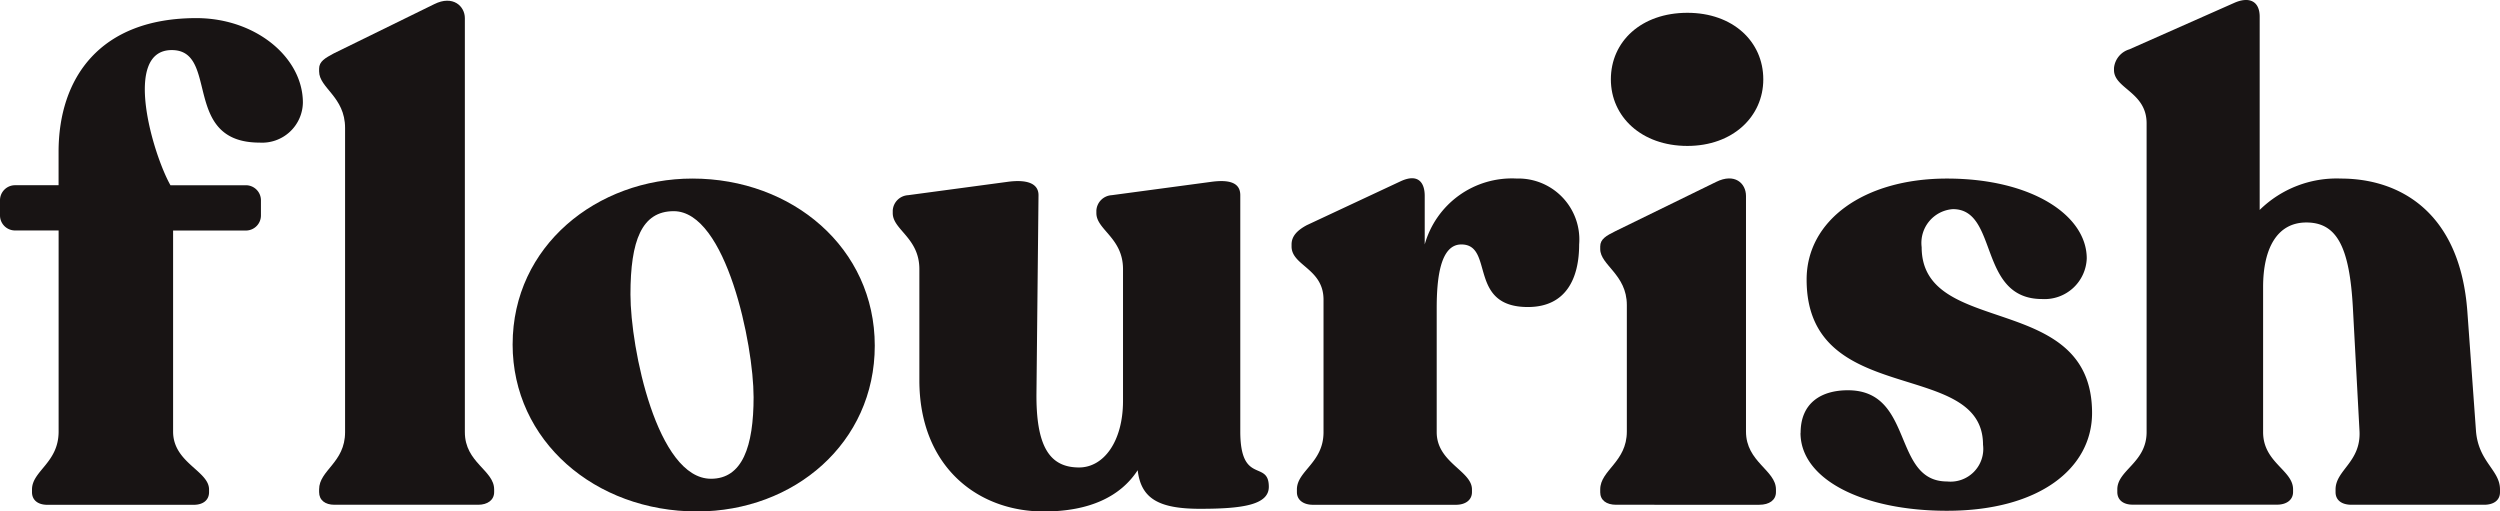
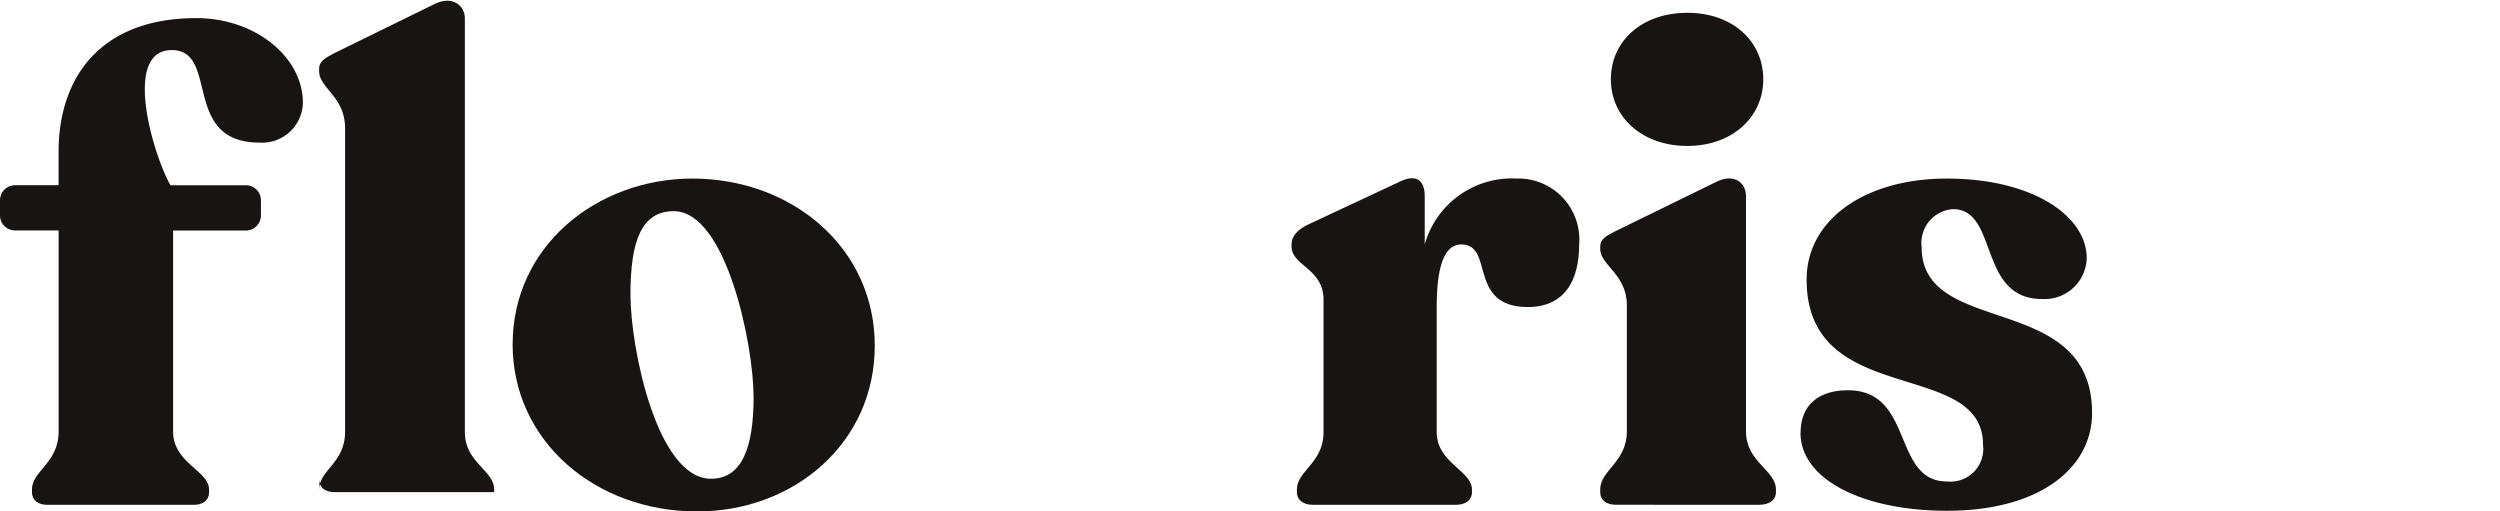
<svg xmlns="http://www.w3.org/2000/svg" width="122.661" height="25.092" viewBox="0 0 122.661 25.092">
  <defs>
    <clipPath id="clip-path">
      <rect id="Rectangle_1" data-name="Rectangle 1" width="25.092" height="122.661" fill="#181414" />
    </clipPath>
  </defs>
  <g id="Group_117" data-name="Group 117" transform="translate(122.661) rotate(90)">
    <g id="Group_1" data-name="Group 1" clip-path="url(#clip-path)">
      <path id="Path_1" data-name="Path 1" d="M8.2,6.5V2.809a.739.739,0,0,1,.727-.751h.744a.739.739,0,0,1,.751.727V6.368h9.864c1.535,0,1.927-1.764,2.841-1.764h.131c.392,0,.621.294.621.751v7.185c0,.457-.228.751-.621.751h-.131c-.914,0-1.306-1.306-2.841-1.306H10.419V14.11a.739.739,0,0,1-.727.751H8.95a.739.739,0,0,1-.751-.727c0-.008,0-.017,0-.025V11.987H6.565C2.939,11.987,0,9.962,0,5.226,0,2.319,1.927,0,4.148,0a2,2,0,0,1,1.96,2.123c0,3.854-4.54,1.959-4.54,4.311,0,2.417,5.062.947,6.63.065" transform="translate(0.889 107.8)" fill="#181414" />
-       <path id="Path_2" data-name="Path 2" d="M24.109,8.59h-.131c-.947,0-1.306-1.274-2.809-1.274H6.244c-1.535,0-1.959,1.274-2.776,1.274H3.337c-.359,0-.522-.294-.751-.718L.168,2.939c-.457-.914.1-1.5.686-1.5H21.17c1.5,0,1.862-1.437,2.809-1.437h.131c.392,0,.621.327.621.784V7.839c0,.457-.228.751-.621.751" transform="translate(0.035 98.414)" fill="#181414" />
+       <path id="Path_2" data-name="Path 2" d="M24.109,8.59h-.131c-.947,0-1.306-1.274-2.809-1.274H6.244c-1.535,0-1.959,1.274-2.776,1.274H3.337c-.359,0-.522-.294-.751-.718L.168,2.939c-.457-.914.1-1.5.686-1.5H21.17c1.5,0,1.862-1.437,2.809-1.437h.131V7.839c0,.457-.228.751-.621.751" transform="translate(0.035 98.414)" fill="#181414" />
      <path id="Path_3" data-name="Path 3" d="M8.133,17.768C3.3,17.768,0,13.62,0,8.949,0,4.05,3.4,0,8.2,0c4.769,0,8.133,3.952,8.133,8.721,0,5-3.462,9.048-8.2,9.048m2.58-11.823C8.165,5.945,1.6,7.284,1.6,9.864c0,1.568,1.437,2.123,4.082,2.123s9.047-1.306,9.047-3.952c0-1.535-1.568-2.09-4.017-2.09" transform="translate(8.761 79.741)" fill="#181414" />
-       <path id="Path_4" data-name="Path 4" d="M15,0c.882,0,1.079,1.274,1.079,3.364,0,2.025-.49,2.907-1.894,3.07,1.306.849,2.025,2.384,2.025,4.605,0,3.3-2.254,6.107-6.434,6.107H4.318c-1.535,0-1.927,1.306-2.744,1.306H1.443A.8.8,0,0,1,.692,17.7L.039,12.836C-.092,11.889.1,11.3.692,11.3l9.668.1c2.678.032,3.691-.653,3.691-2.09,0-1.208-1.274-2.156-3.266-2.156H4.318c-1.535,0-1.927,1.307-2.744,1.307H1.443a.8.8,0,0,1-.751-.751L.039,2.842C-.092,1.894.1,1.4.692,1.4H12.287C14.933,1.4,13.659,0,15,0" transform="translate(8.885 60.407)" fill="#181414" />
      <path id="Path_5" data-name="Path 5" d="M3.248,0c1.633,0,3.07.621,3.07,2.515,0,2.972-3.07,1.634-3.07,3.266,0,1.045,1.7,1.208,3.135,1.208h6.075c1.5,0,1.894-1.73,2.809-1.73H15.4c.392,0,.621.326.621.784v7.021c0,.457-.229.784-.621.784h-.131c-.915,0-1.307-1.306-2.809-1.306h-6.5c-1.535,0-1.666,1.568-2.613,1.568h-.1c-.392,0-.686-.261-.947-.751L.145,8.753C-.247,7.9.211,7.577.864,7.577H3.248A4.441,4.441,0,0,1,.014,3.07,2.992,2.992,0,0,1,3.248,0" transform="translate(8.746 45.181)" fill="#181414" />
      <path id="Path_6" data-name="Path 6" d="M23.516,8.622h-.131c-.947,0-1.339-1.306-2.842-1.306H14.338c-1.5,0-1.959,1.306-2.744,1.306h-.131c-.36,0-.524-.293-.752-.751L8.3,2.94c-.457-.915.065-1.47.686-1.47H20.544c1.5,0,1.894-1.47,2.842-1.47h.131c.392,0,.621.327.621.817V7.839c0,.49-.229.784-.621.784M3.266,8.1C1.4,8.1,0,6.6,0,4.344,0,2.123,1.4.621,3.266.621c1.829,0,3.266,1.5,3.266,3.724C6.532,6.6,5.095,8.1,3.266,8.1" transform="translate(0.628 35.525)" fill="#181414" />
      <path id="Path_7" data-name="Path 7" d="M12.477,14.3c-1.47,0-2.09-1.013-2.09-2.319,0-3.267,4.475-2.156,4.475-4.867a1.607,1.607,0,0,0-1.8-1.764c-4.278,0-1.763,8.655-8.1,8.655C2.058,14.011,0,11.2,0,7.12,0,2.972,1.8.261,3.919.261A2.07,2.07,0,0,1,5.911,2.45C5.911,5.618,1.5,4.573,1.5,6.827A1.661,1.661,0,0,0,3.364,8.361C7.838,8.361,5.487,0,11.5,0c2.711,0,4.8,2.58,4.8,7.12,0,4.114-1.534,7.185-3.821,7.185" transform="translate(8.761 20.015)" fill="#181414" />
-       <path id="Path_8" data-name="Path 8" d="M24.014,0h.131c.392,0,.621.294.621.784v6.5c0,.49-.229.784-.621.784h-.131c-.947,0-1.339-1.241-2.842-1.176L15.1,7.218C12.125,7.381,10.916,8,10.916,9.5c0,1.437,1.274,2.123,3.168,2.123H21.2c1.5,0,1.862-1.47,2.809-1.47h.131c.392,0,.621.327.621.784v7.088c0,.457-.229.751-.621.751h-.131c-.947,0-1.306-1.437-2.809-1.437H6.05c-1.535,0-1.7,1.6-2.613,1.6h-.1a1.061,1.061,0,0,1-.915-.751L.138,13.032c-.327-.751-.065-1.241.686-1.241H10.3A5.388,5.388,0,0,1,8.761,7.806c0-2.841,1.6-5.846,6.532-6.205l5.879-.425C22.674,1.045,23.066,0,24.014,0" transform="translate(0)" fill="#181414" />
    </g>
  </g>
</svg>